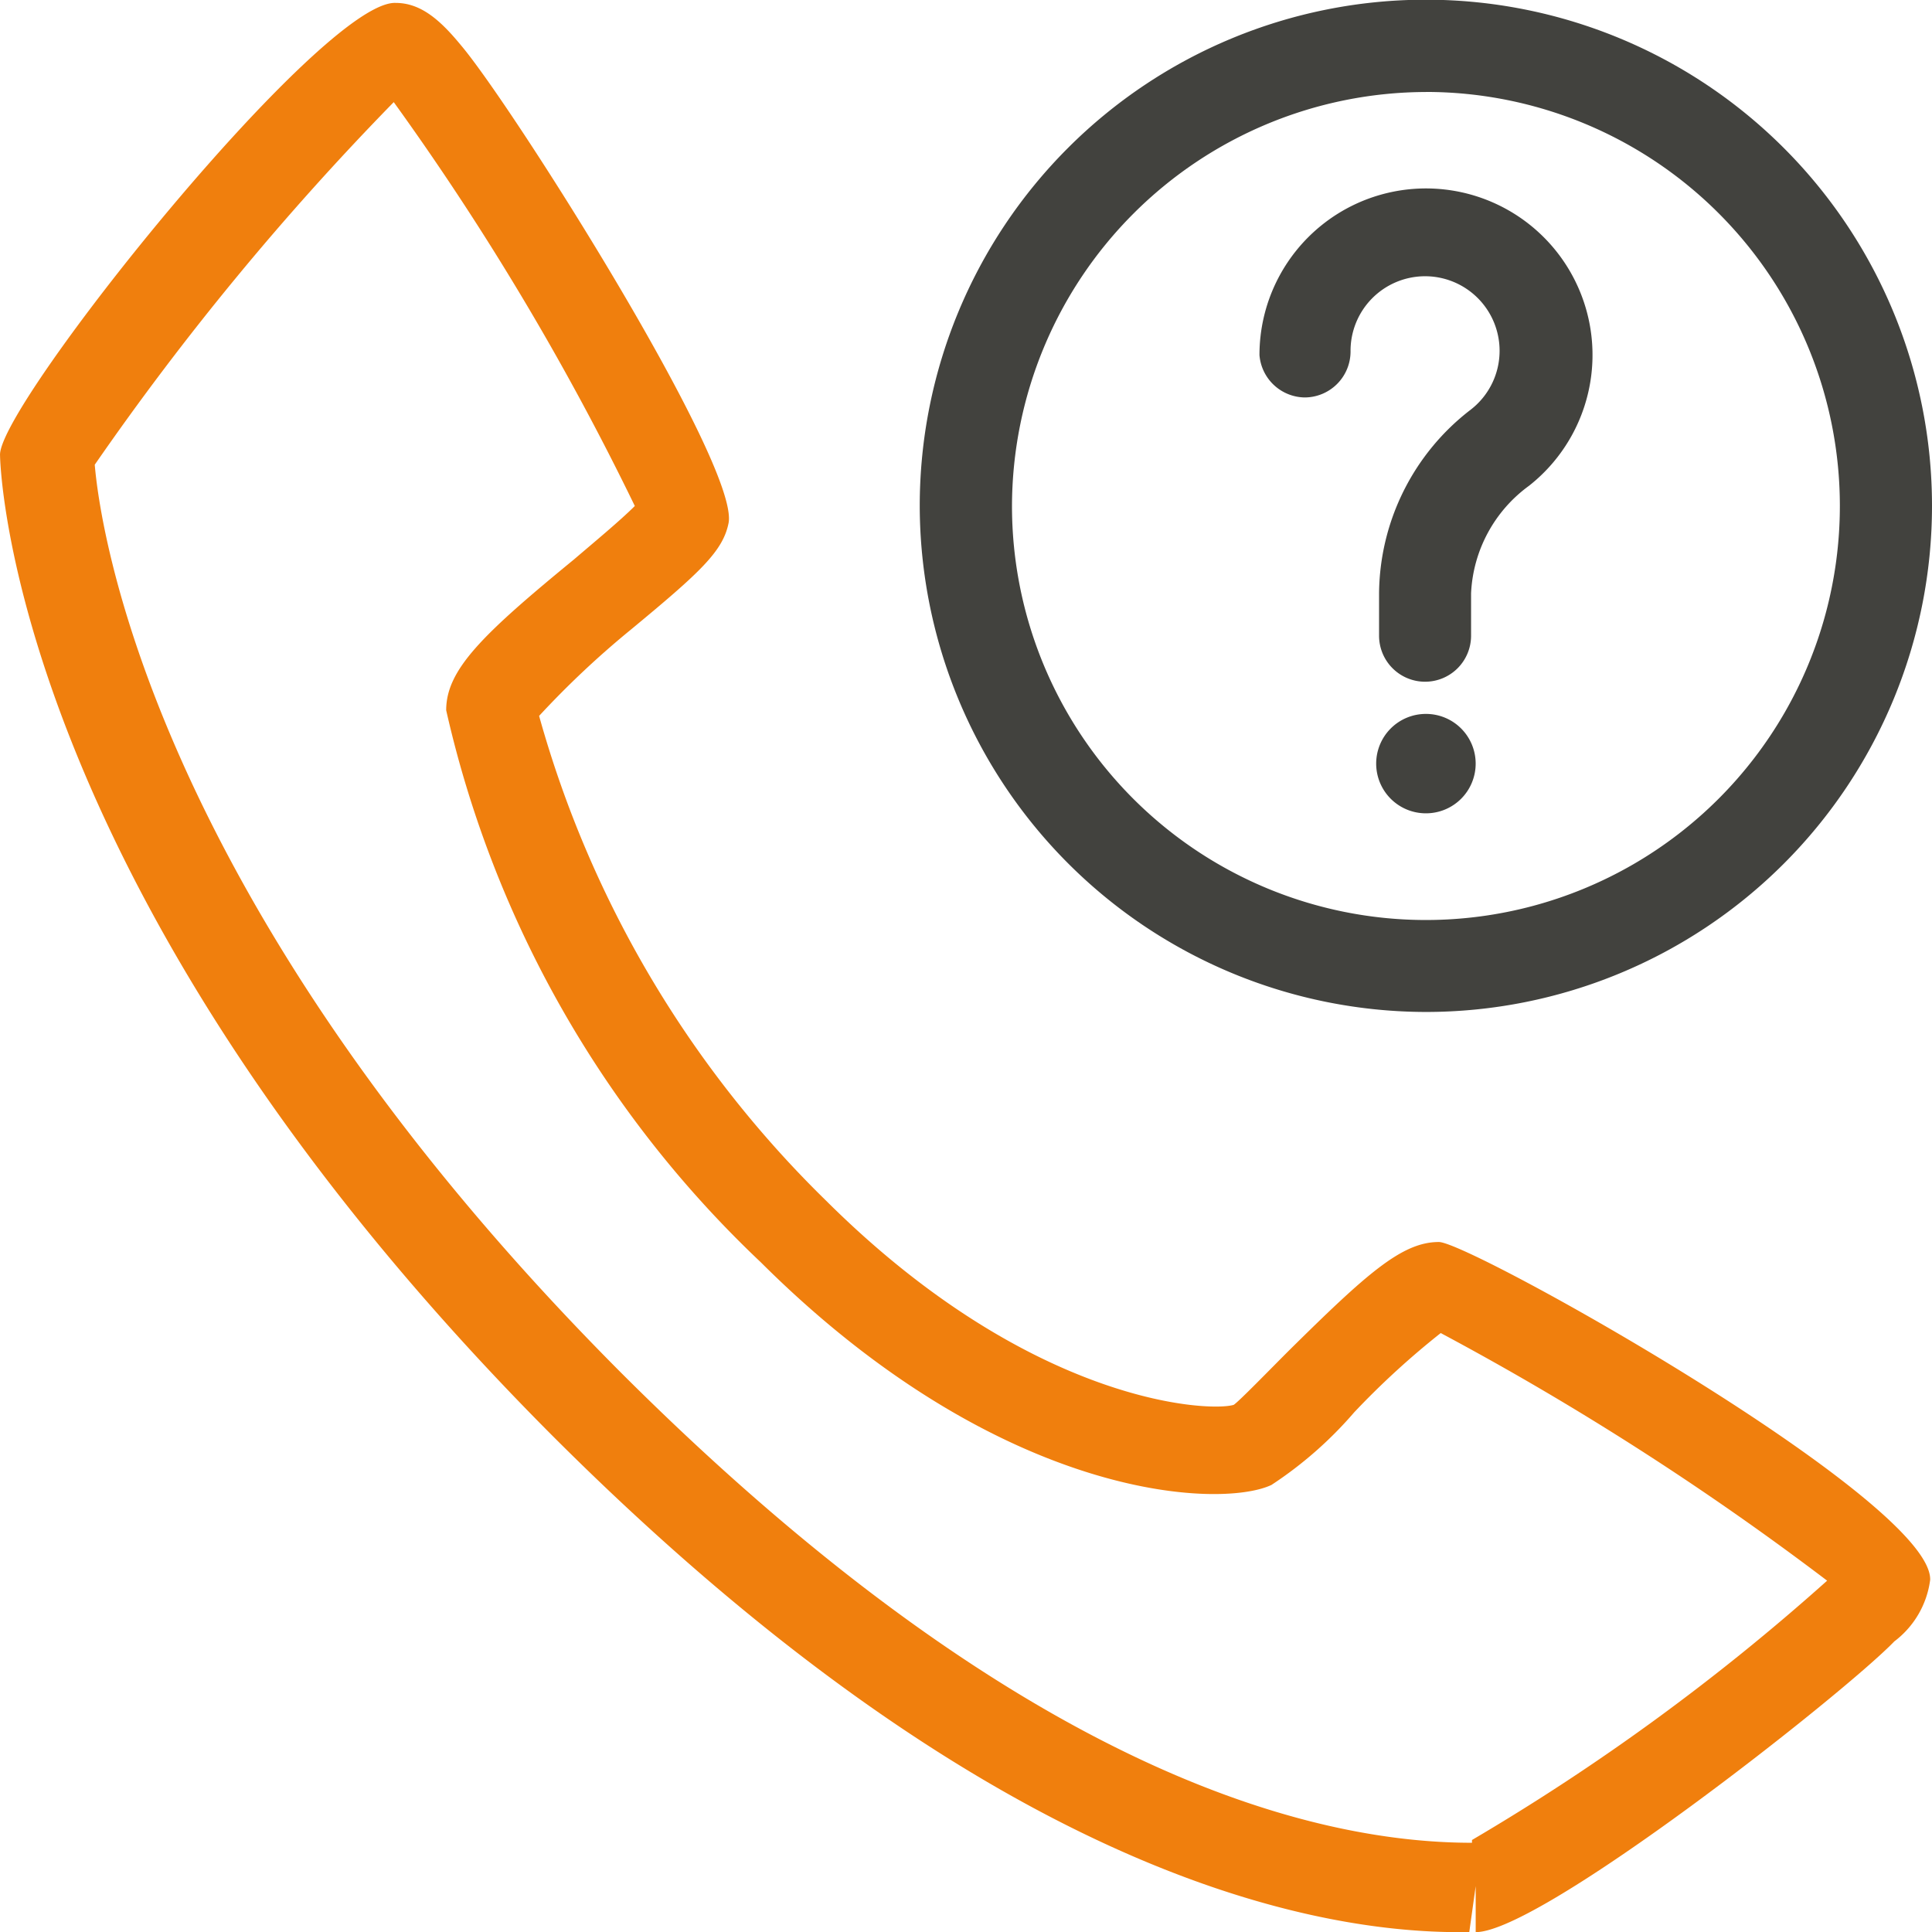
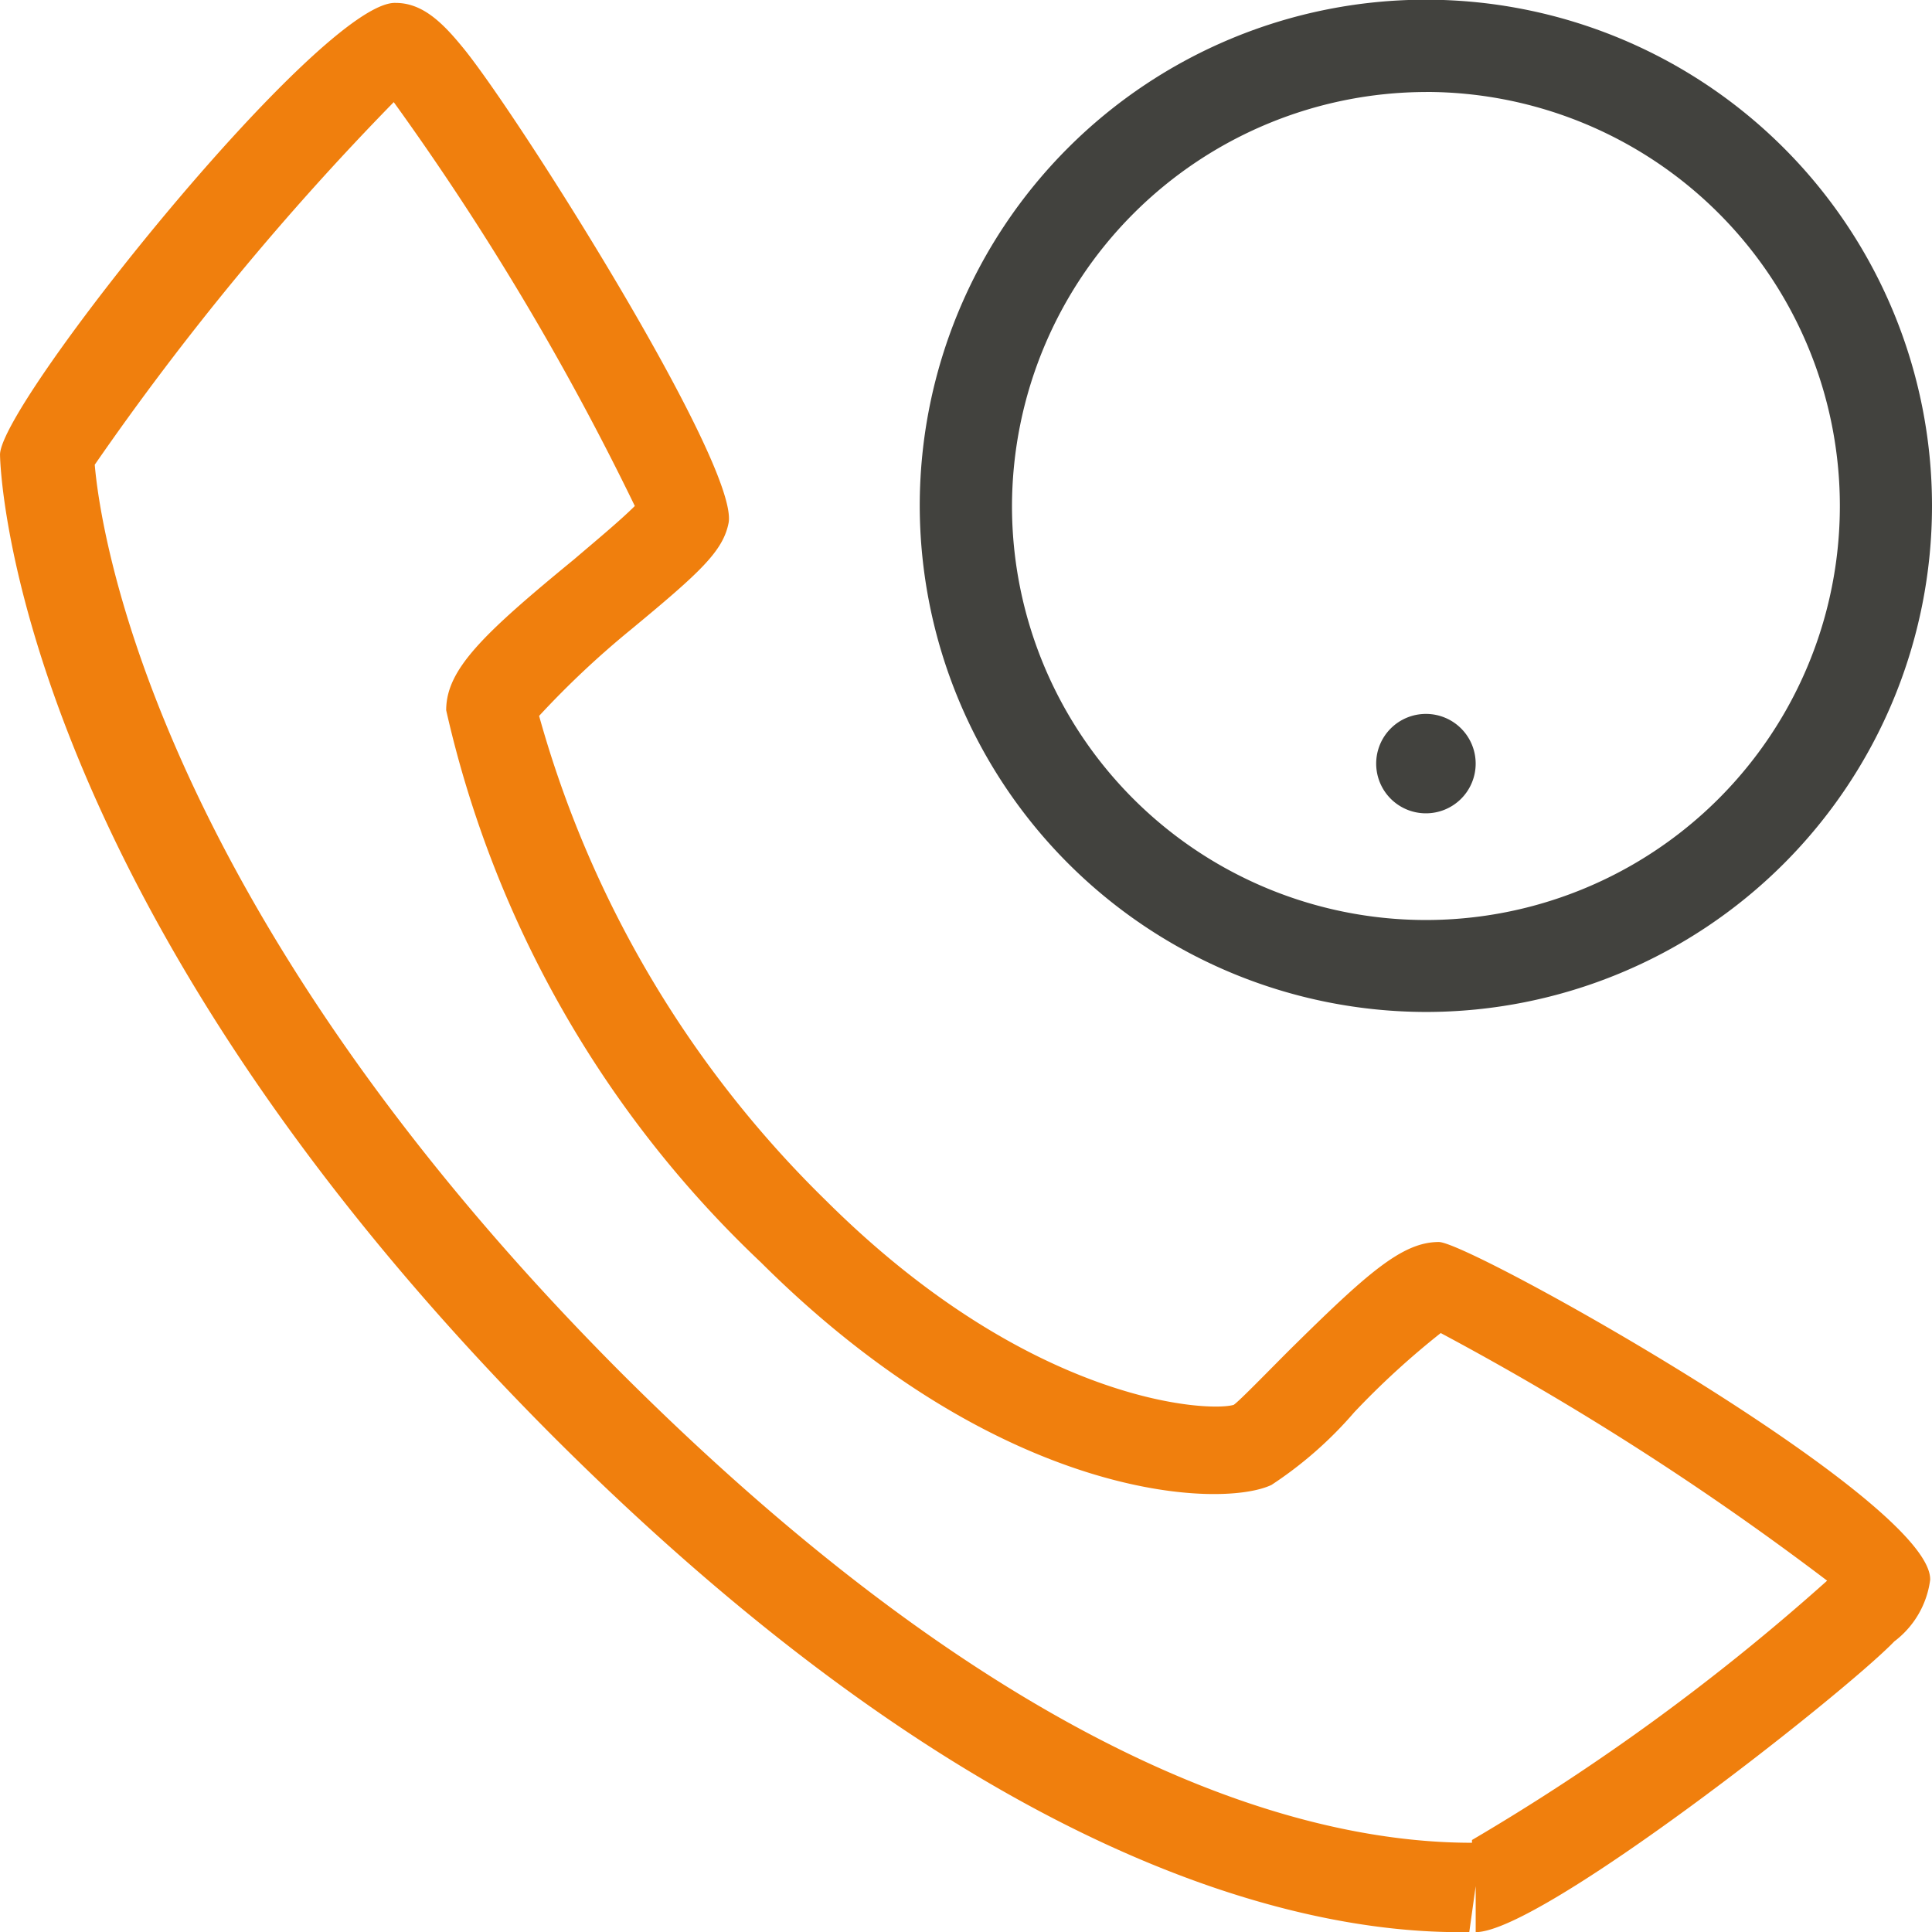
<svg xmlns="http://www.w3.org/2000/svg" width="71" height="71" viewBox="0 0 71 71">
  <g id="Groupe_723" data-name="Groupe 723" transform="translate(-436 -153.411)">
    <g id="Groupe_725" data-name="Groupe 725" transform="translate(490 -30)">
      <g id="Groupe_724" data-name="Groupe 724">
        <path id="Tracé_228" data-name="Tracé 228" d="M-1.122,229.054c-1.352,0-2.637,1.15-5.511,3.99-.777.777-1.826,1.859-2.028,1.994-.879.271-7.439,0-14.978-7.5a39.833,39.833,0,0,1-10.549-17.818,33.3,33.3,0,0,1,3.381-3.178c2.536-2.1,3.381-2.874,3.584-3.922.372-2.164-7.945-15.316-9.838-17.547-.778-.947-1.488-1.555-2.4-1.555-2.7-.1-14.538,14.707-14.538,16.6,0,.169.237,15.924,20.286,36.041,15.789,15.789,27.521,18.257,33.336,18.257h.372l.236-1.69v1.69h0c2.4,0,13.524-8.756,15.384-10.684a3.38,3.38,0,0,0,1.318-2.265C17,238.555.028,229.054-1.122,229.054ZM.095,251.132h0c-5.24,0-15.992-2.029-31.24-17.243-17.445-17.48-19.2-31.342-19.373-33.4A102.326,102.326,0,0,1-39.53,187.164a99.69,99.69,0,0,1,8.859,14.842c-.541.541-1.522,1.353-2.232,1.961-3.381,2.773-4.7,4.058-4.7,5.545A40.066,40.066,0,0,0-26.04,229.8c8.825,8.79,16.905,9.061,18.765,8.182a14.514,14.514,0,0,0,3.043-2.671A29.97,29.97,0,0,1-1.054,232.4a106.35,106.35,0,0,1,14.2,9.1A81.482,81.482,0,0,1,.095,251.03Z" fill="#f07f0d" />
        <path id="Tracé_229" data-name="Tracé 229" d="M-1.6,220.6a18.6,18.6,0,0,0,18.6-18.6,18.6,18.6,0,0,0-18.6-18.6,18.6,18.6,0,0,0-18.6,18.6A18.629,18.629,0,0,0-1.6,220.6Zm0-33.81a15.215,15.215,0,0,1,15.214,15.214A15.215,15.215,0,0,1-1.6,217.221,15.215,15.215,0,0,1-16.81,202.006,15.249,15.249,0,0,1-1.6,186.792Z" fill="#42423e" />
      </g>
-       <path id="Tracé_230" data-name="Tracé 230" d="M-6.058,198.017a1.69,1.69,0,0,0,1.69-1.691,2.74,2.74,0,0,1,2.714-2.763,2.739,2.739,0,0,1,2.763,2.714,2.734,2.734,0,0,1-1.048,2.179,8.592,8.592,0,0,0-3.381,6.762v1.556a1.691,1.691,0,0,0,1.691,1.69,1.69,1.69,0,0,0,1.69-1.69v-1.556a5.174,5.174,0,0,1,2.13-3.955,6.12,6.12,0,0,0,1.021-8.594,6.12,6.12,0,0,0-8.594-1.021,6.119,6.119,0,0,0-2.333,4.814A1.692,1.692,0,0,0-6.058,198.017Z" fill="#42423e" />
      <path id="Tracé_231" data-name="Tracé 231" d="M-1.6,209.647a1.826,1.826,0,0,0-1.826,1.826A1.826,1.826,0,0,0-1.6,213.3,1.826,1.826,0,0,0,.23,211.473,1.826,1.826,0,0,0-1.6,209.647Z" fill="#42423e" />
    </g>
  </g>
</svg>